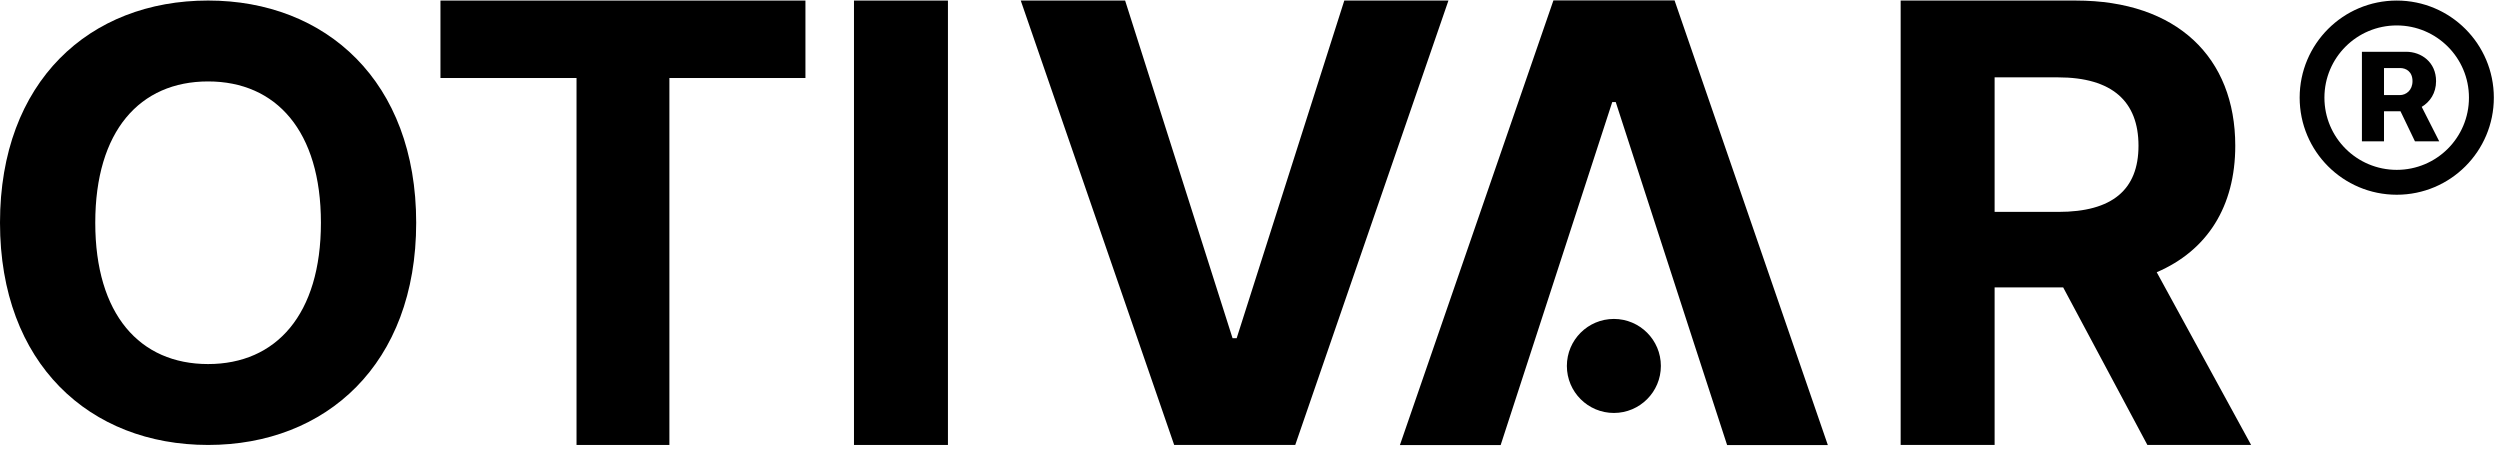
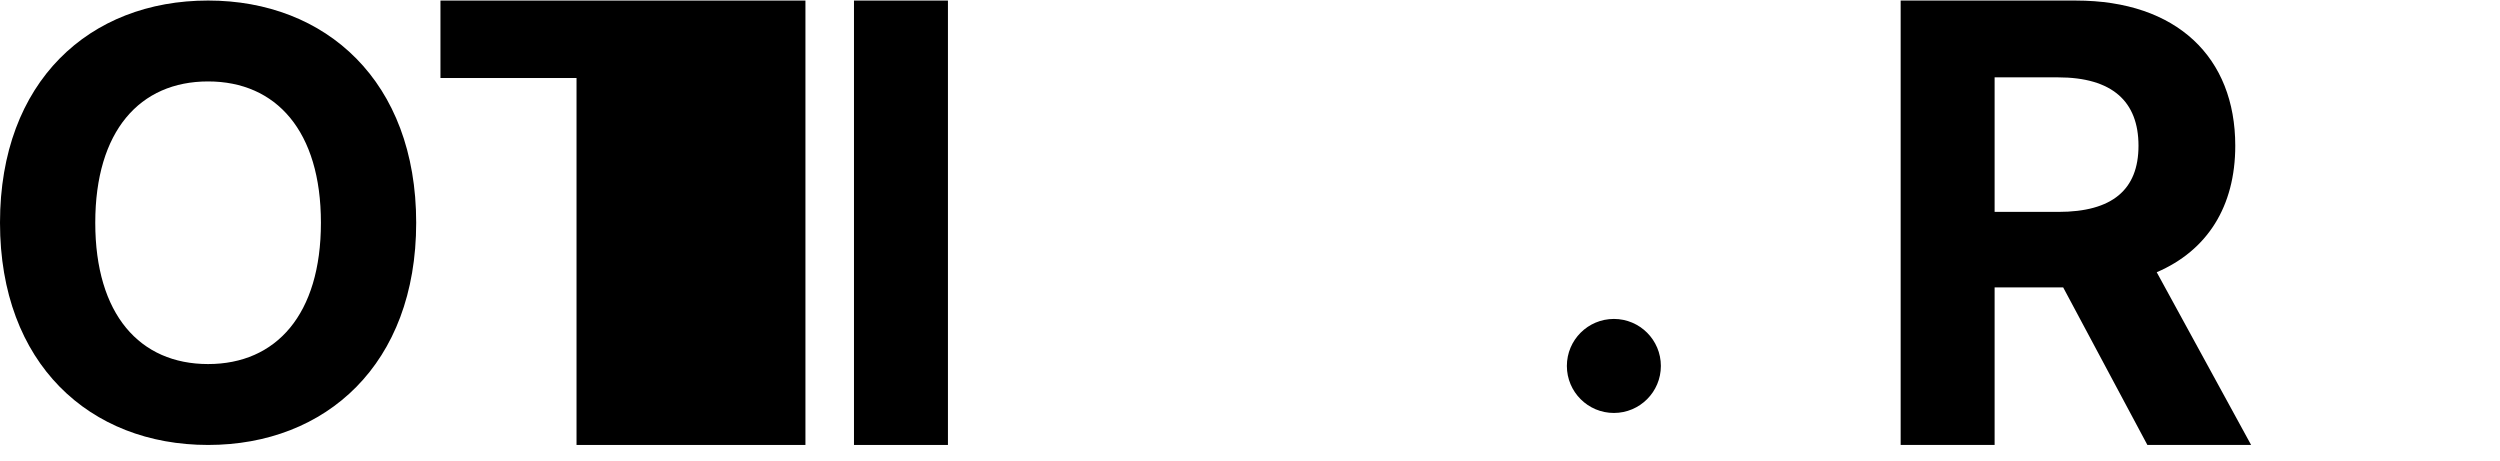
<svg xmlns="http://www.w3.org/2000/svg" width="103" height="19" viewBox="0 0 103 19" fill="none">
  <path d="M17.147 9.177C17.147 3.347 13.428 0.022 8.574 0.022C3.692 0.022 0 3.347 0 9.177C0 14.982 3.692 18.332 8.574 18.332C13.428 18.332 17.147 15.008 17.147 9.177ZM13.222 9.177C13.222 12.954 11.381 14.999 8.574 14.999C5.757 14.999 3.925 12.954 3.925 9.177C3.925 5.4 5.757 3.355 8.574 3.355C11.381 3.355 13.222 5.4 13.222 9.177Z" fill="black" />
-   <path d="M18.147 3.214H23.753V18.332H27.579V3.214H33.184V0.023H18.147V3.214Z" fill="black" />
+   <path d="M18.147 3.214H23.753V18.332H27.579H33.184V0.023H18.147V3.214Z" fill="black" />
  <path d="M39.055 0.023H35.184V18.332H39.055V0.023Z" fill="black" />
-   <path d="M46.355 0.023H42.055L48.376 18.332H53.364L59.676 0.023H55.385L50.951 13.933H50.781L46.355 0.023Z" fill="black" />
  <path d="M78.307 18.332H82.178V11.841H85.003L88.472 18.332H92.746L88.857 11.216C90.94 10.322 92.093 8.507 92.093 6.004C92.093 2.365 89.688 0.023 85.531 0.023H78.307V18.332ZM82.178 8.73V3.187H84.789C87.024 3.187 88.106 4.18 88.106 6.004C88.106 7.818 87.024 8.73 84.807 8.73H82.178Z" fill="black" />
-   <path d="M61.827 18.337H57.676L64.001 0.017H68.992L75.307 18.337H71.157L69.797 14.16L66.568 4.204H66.425L61.827 18.337Z" fill="black" />
  <path d="M68.428 15.077C68.428 16.146 67.561 17.014 66.492 17.014C65.422 17.014 64.555 16.146 64.555 15.077C64.555 14.007 65.422 13.14 66.492 13.14C67.561 13.14 68.428 14.007 68.428 15.077Z" fill="black" />
-   <path d="M98.746 8.023C100.956 8.023 102.746 6.233 102.746 4.023C102.746 1.813 100.956 0.023 98.746 0.023C96.535 0.023 94.746 1.813 94.746 4.023C94.746 6.233 96.535 8.023 98.746 8.023ZM98.746 6.998C97.1 6.998 95.766 5.668 95.766 4.023C95.766 2.378 97.1 1.048 98.746 1.048C100.386 1.048 101.721 2.378 101.721 4.023C101.721 5.668 100.391 6.998 98.746 6.998ZM97.311 5.823H98.221V4.583H98.9L99.496 5.823H100.496L99.775 4.403C100.116 4.198 100.366 3.838 100.366 3.343C100.366 2.558 99.755 2.133 99.135 2.133H97.311V5.823ZM98.221 3.918V2.803H98.885C99.126 2.803 99.395 2.948 99.395 3.343C99.395 3.723 99.13 3.918 98.871 3.918H98.221Z" fill="black" />
</svg>